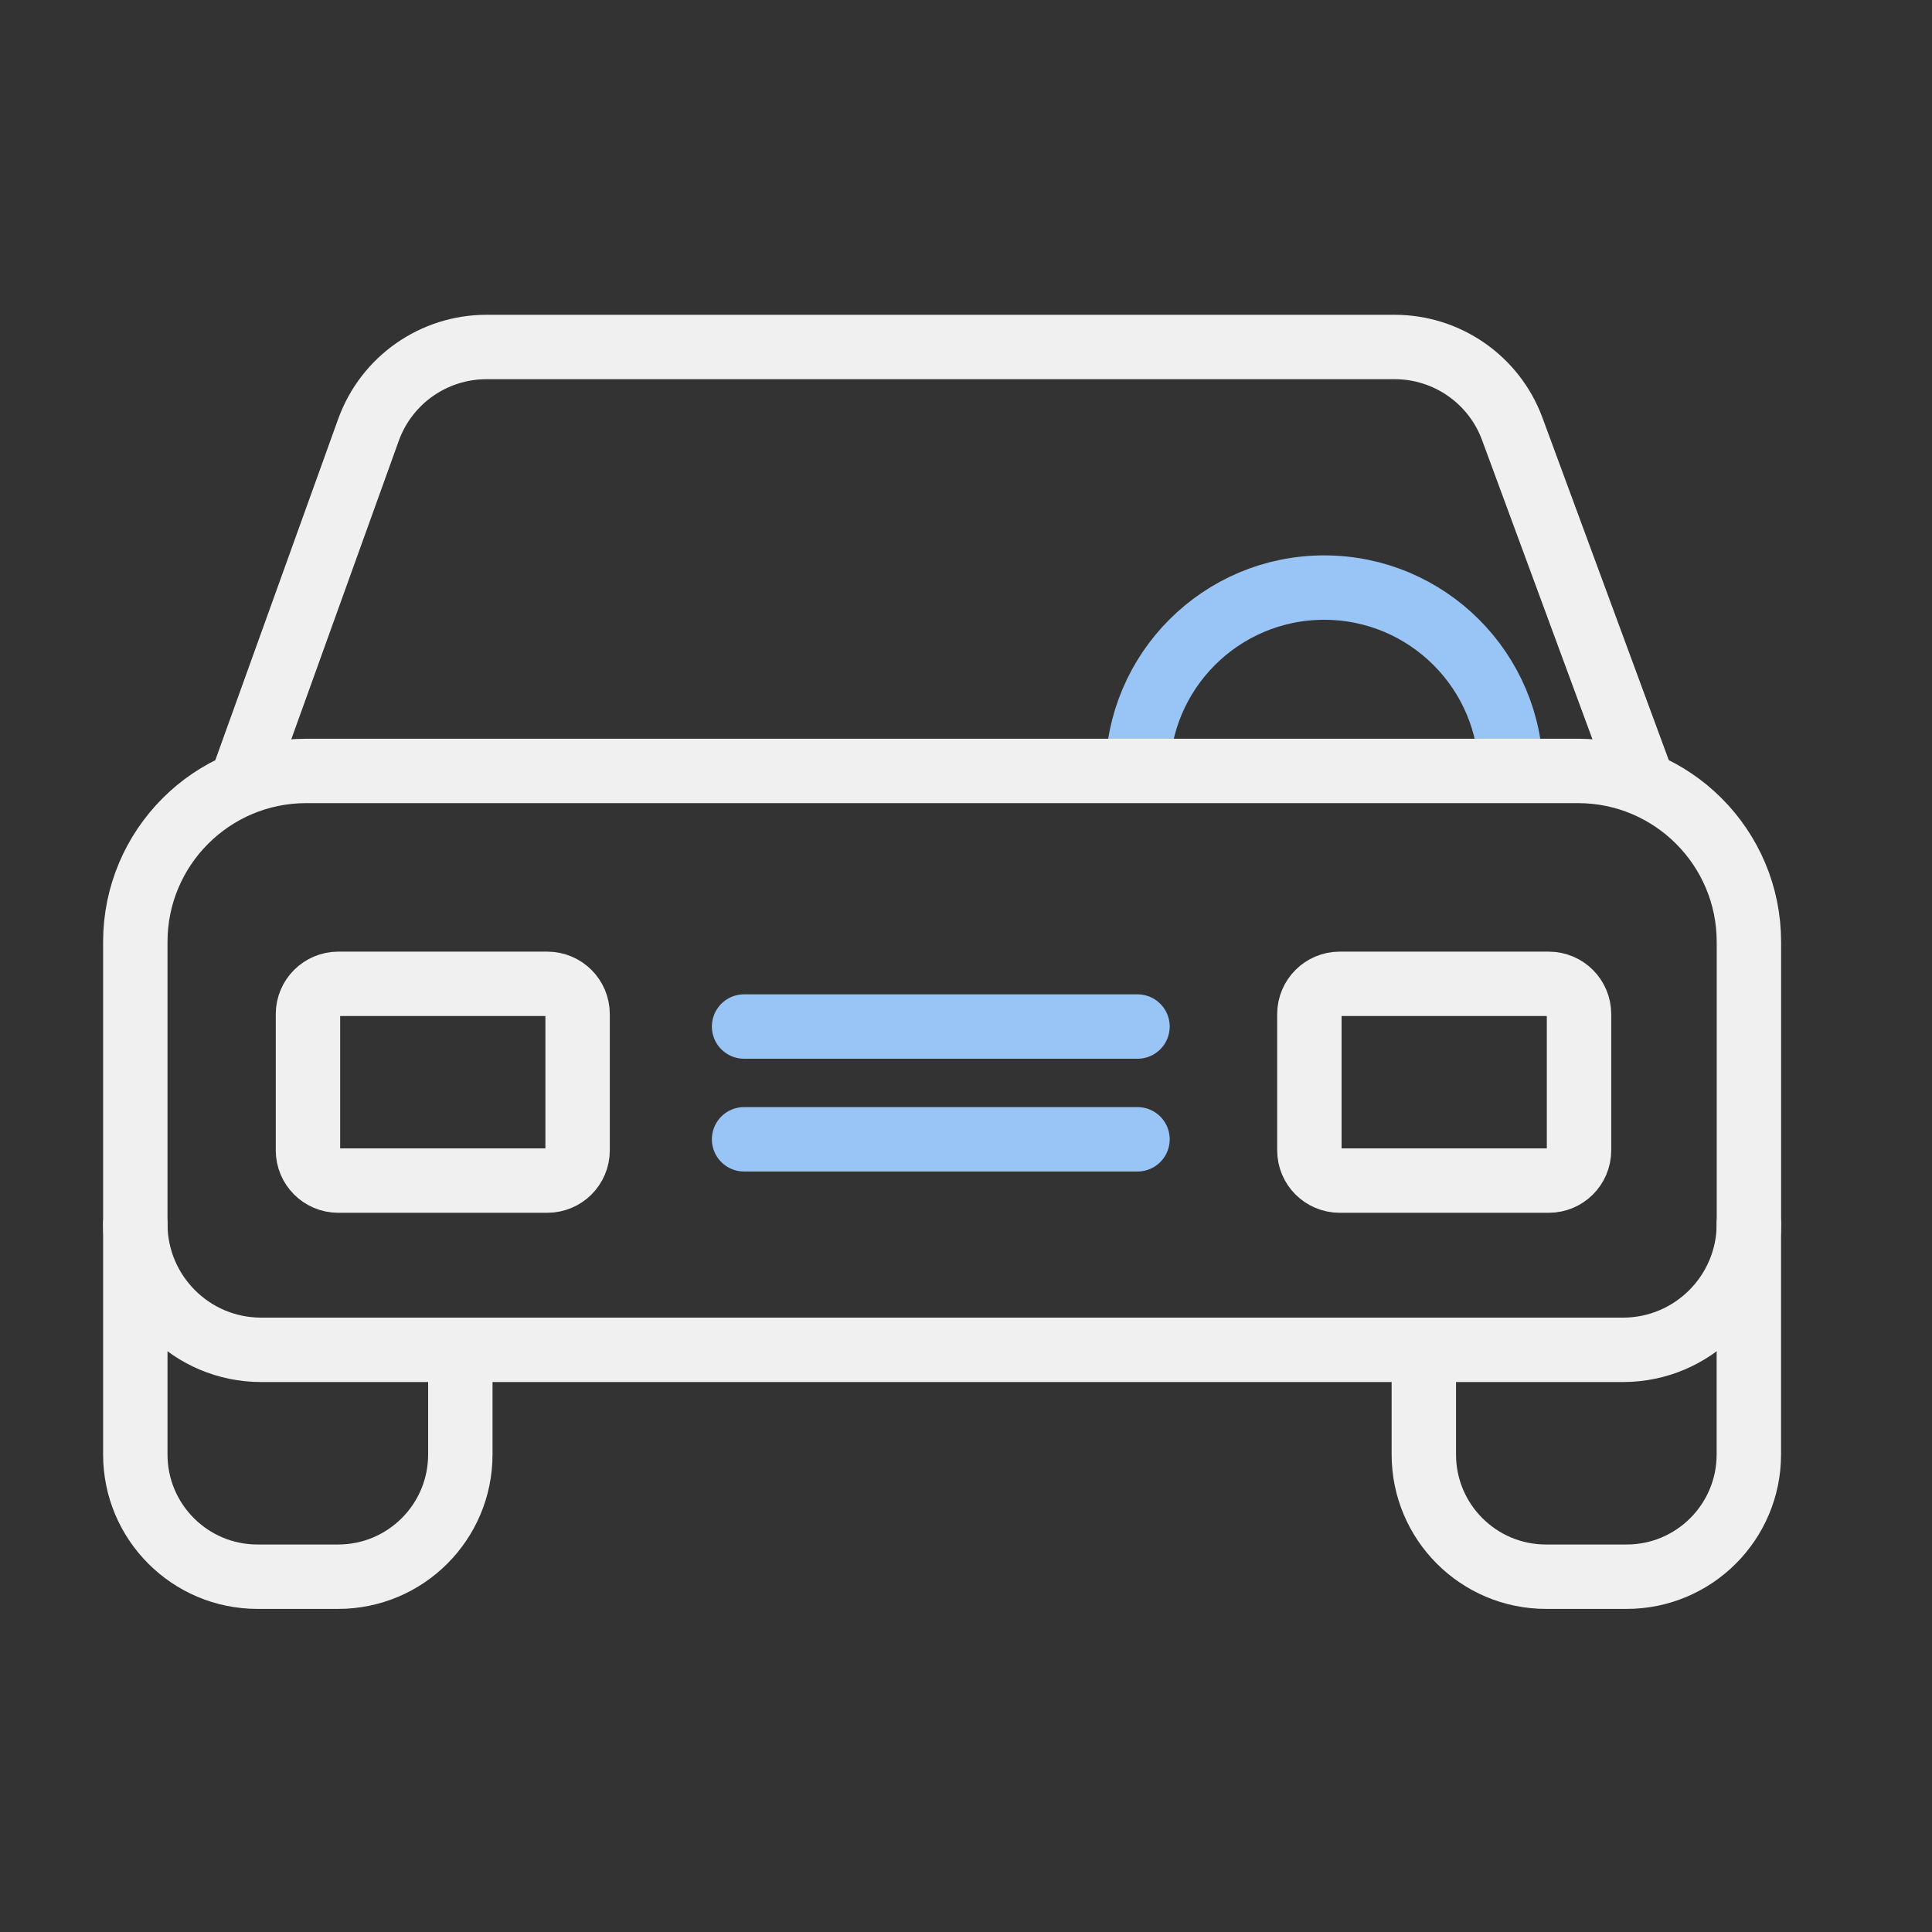
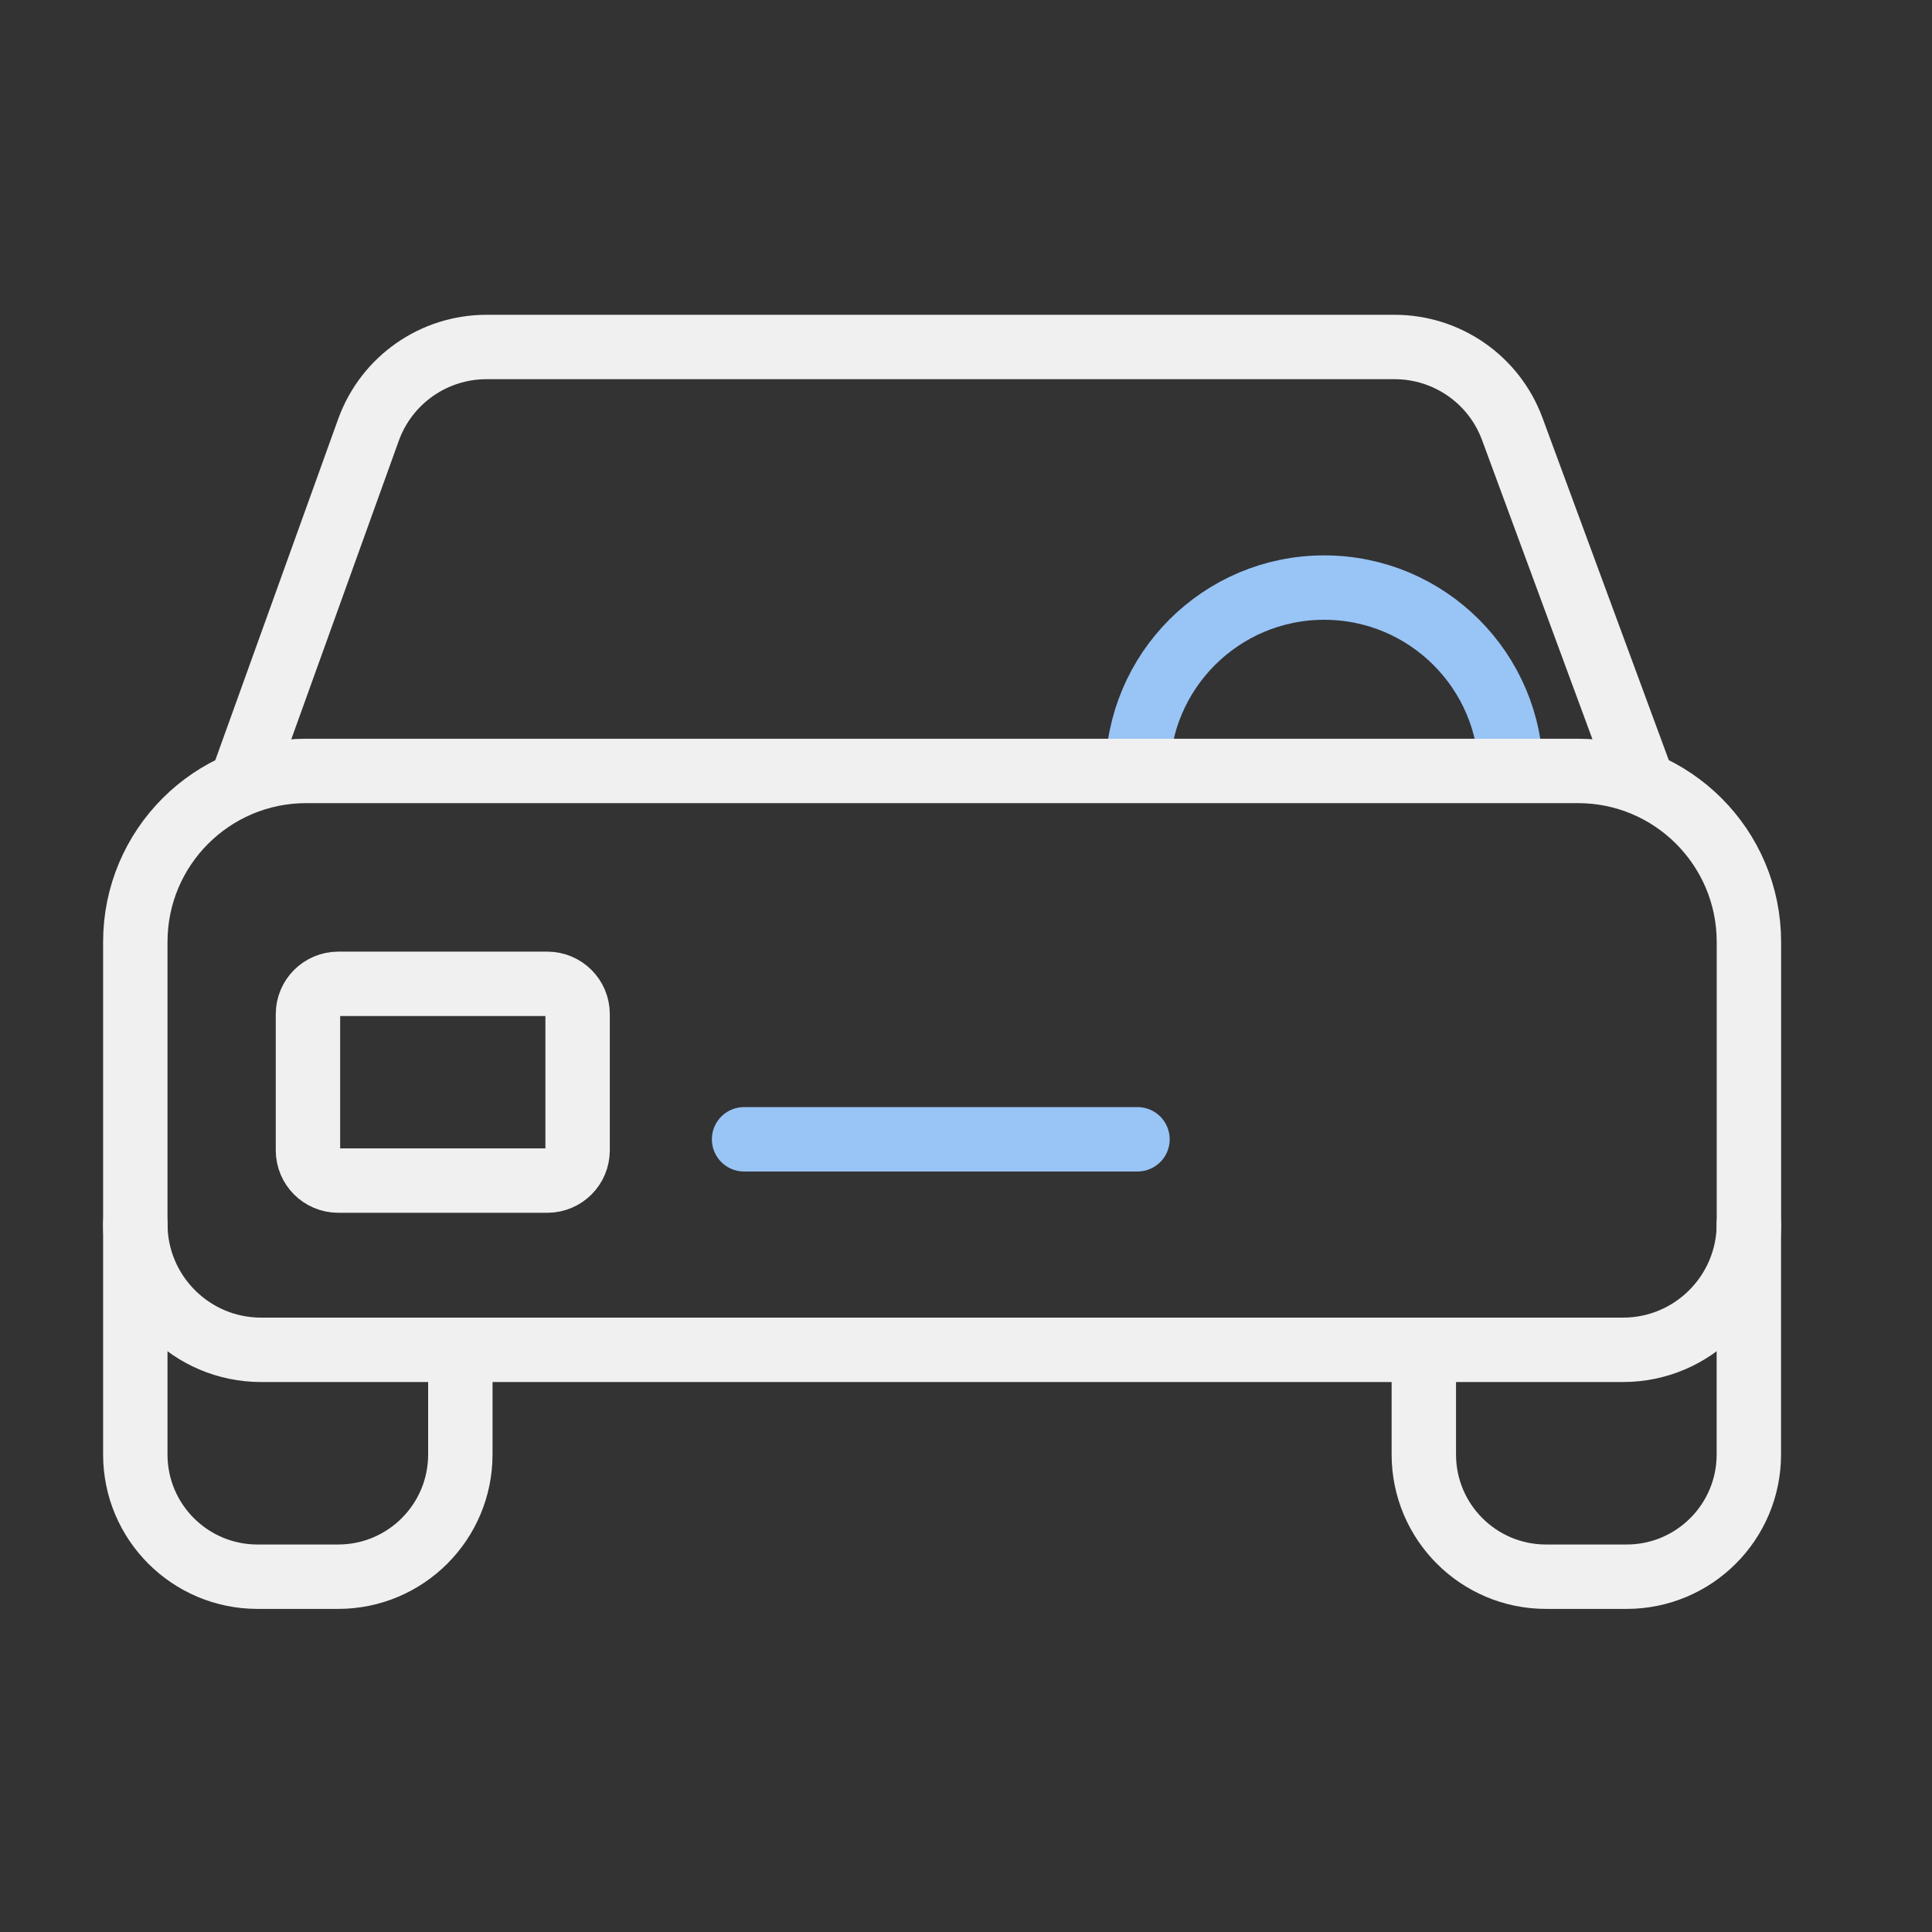
<svg xmlns="http://www.w3.org/2000/svg" width="30" height="30" viewBox="0 0 30 30" fill="none">
  <rect x="0" y="0" width="30" height="30" fill="#333333" stroke="none" />
  <g id="Frame 79">
    <g id="Group">
      <path id="Vector" d="M17.663 12.023C17.663 10.422 18.961 9.124 20.562 9.124C22.163 9.124 23.462 10.422 23.462 12.023" stroke="#99C4F6" stroke-miterlimit="10" />
      <path id="Vector_2" d="M25.468 12.042L23.48 6.654C23.196 5.892 22.468 5.388 21.655 5.388H7.555C6.736 5.388 6.005 5.899 5.724 6.669L3.789 12.042" stroke="#F0F0F0" stroke-miterlimit="10" />
      <path id="Vector_3" d="M25.202 20.96H4.055C2.976 20.96 2.101 20.084 2.101 19.005V14.626C2.101 13.16 3.289 11.971 4.755 11.971H24.503C25.968 11.971 27.157 13.16 27.157 14.626V19.005C27.156 20.084 26.281 20.96 25.202 20.96Z" stroke="#F0F0F0" stroke-miterlimit="10" />
      <path id="Vector_4" d="M8.499 18.332H5.252C4.993 18.332 4.782 18.122 4.782 17.862V15.747C4.782 15.488 4.993 15.277 5.252 15.277H8.499C8.758 15.277 8.969 15.487 8.969 15.747V17.862C8.969 18.122 8.758 18.332 8.499 18.332Z" stroke="#F0F0F0" stroke-miterlimit="10" />
-       <path id="Vector_5" d="M24.049 18.332H20.802C20.543 18.332 20.332 18.122 20.332 17.862V15.747C20.332 15.488 20.543 15.277 20.802 15.277H24.049C24.308 15.277 24.519 15.487 24.519 15.747V17.862C24.519 18.122 24.309 18.332 24.049 18.332Z" stroke="#F0F0F0" stroke-miterlimit="10" />
-       <path id="Vector_6" d="M11.554 15.94H17.663" stroke="#99C4F6" stroke-miterlimit="10" stroke-linecap="round" />
      <path id="Vector_7" d="M11.554 17.691H17.663" stroke="#99C4F6" stroke-miterlimit="10" stroke-linecap="round" />
      <path id="Vector_8" d="M7.148 21.091V22.585C7.148 23.634 6.298 24.483 5.25 24.483H3.999C2.951 24.483 2.101 23.634 2.101 22.585V19.005" stroke="#F0F0F0" stroke-miterlimit="10" stroke-linecap="round" />
      <path id="Vector_9" d="M22.109 21.091V22.585C22.109 23.634 22.959 24.483 24.007 24.483H25.258C26.306 24.483 27.156 23.633 27.156 22.585V19.005" stroke="#F0F0F0" stroke-miterlimit="10" stroke-linecap="round" />
    </g>
  </g>
</svg>